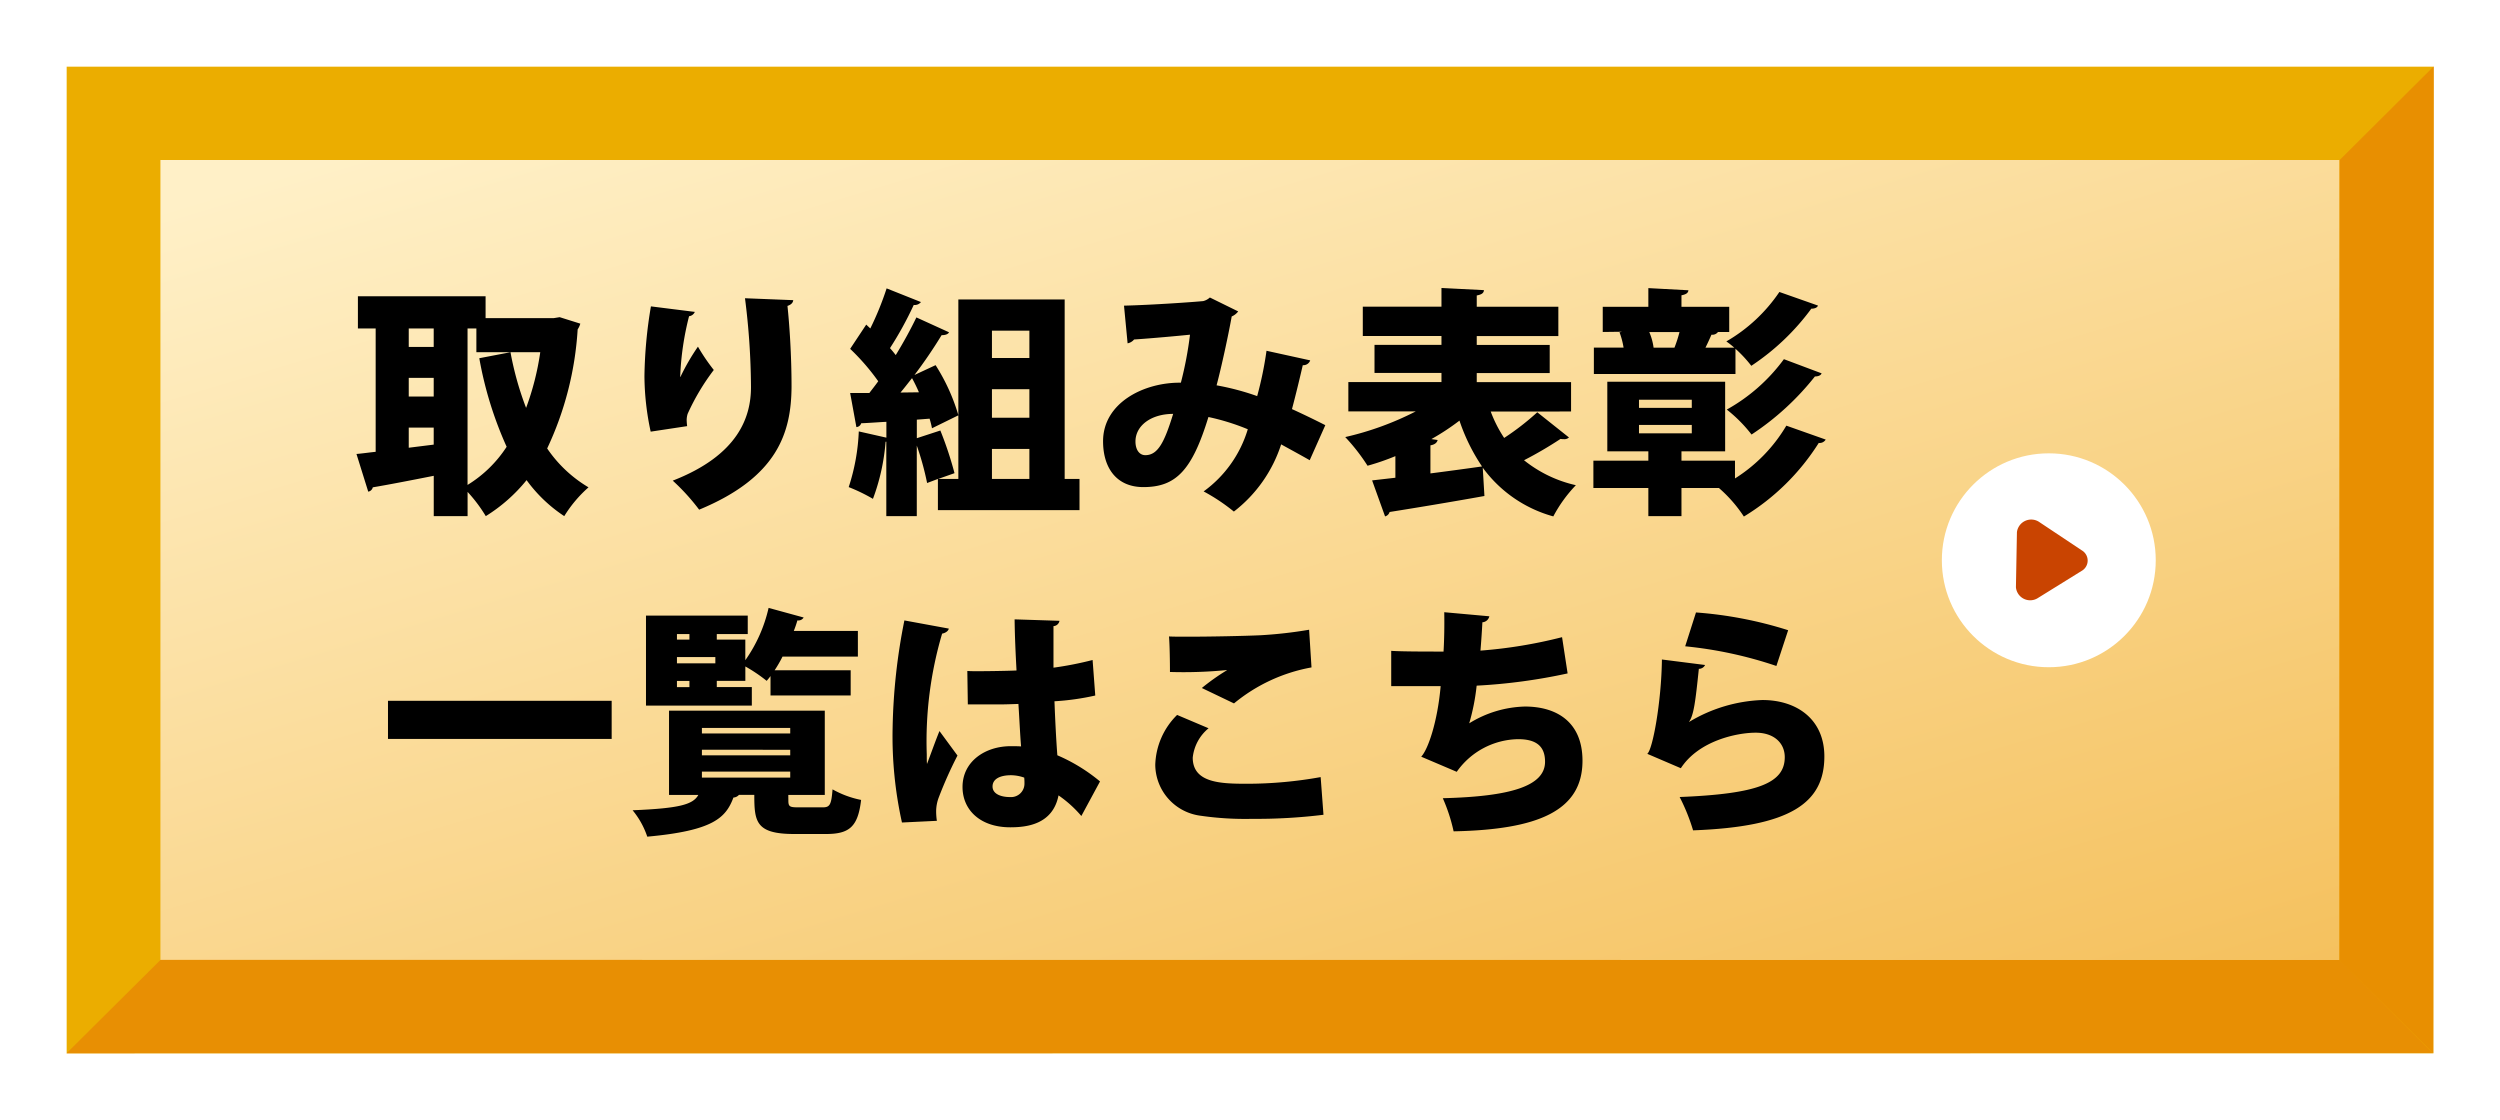
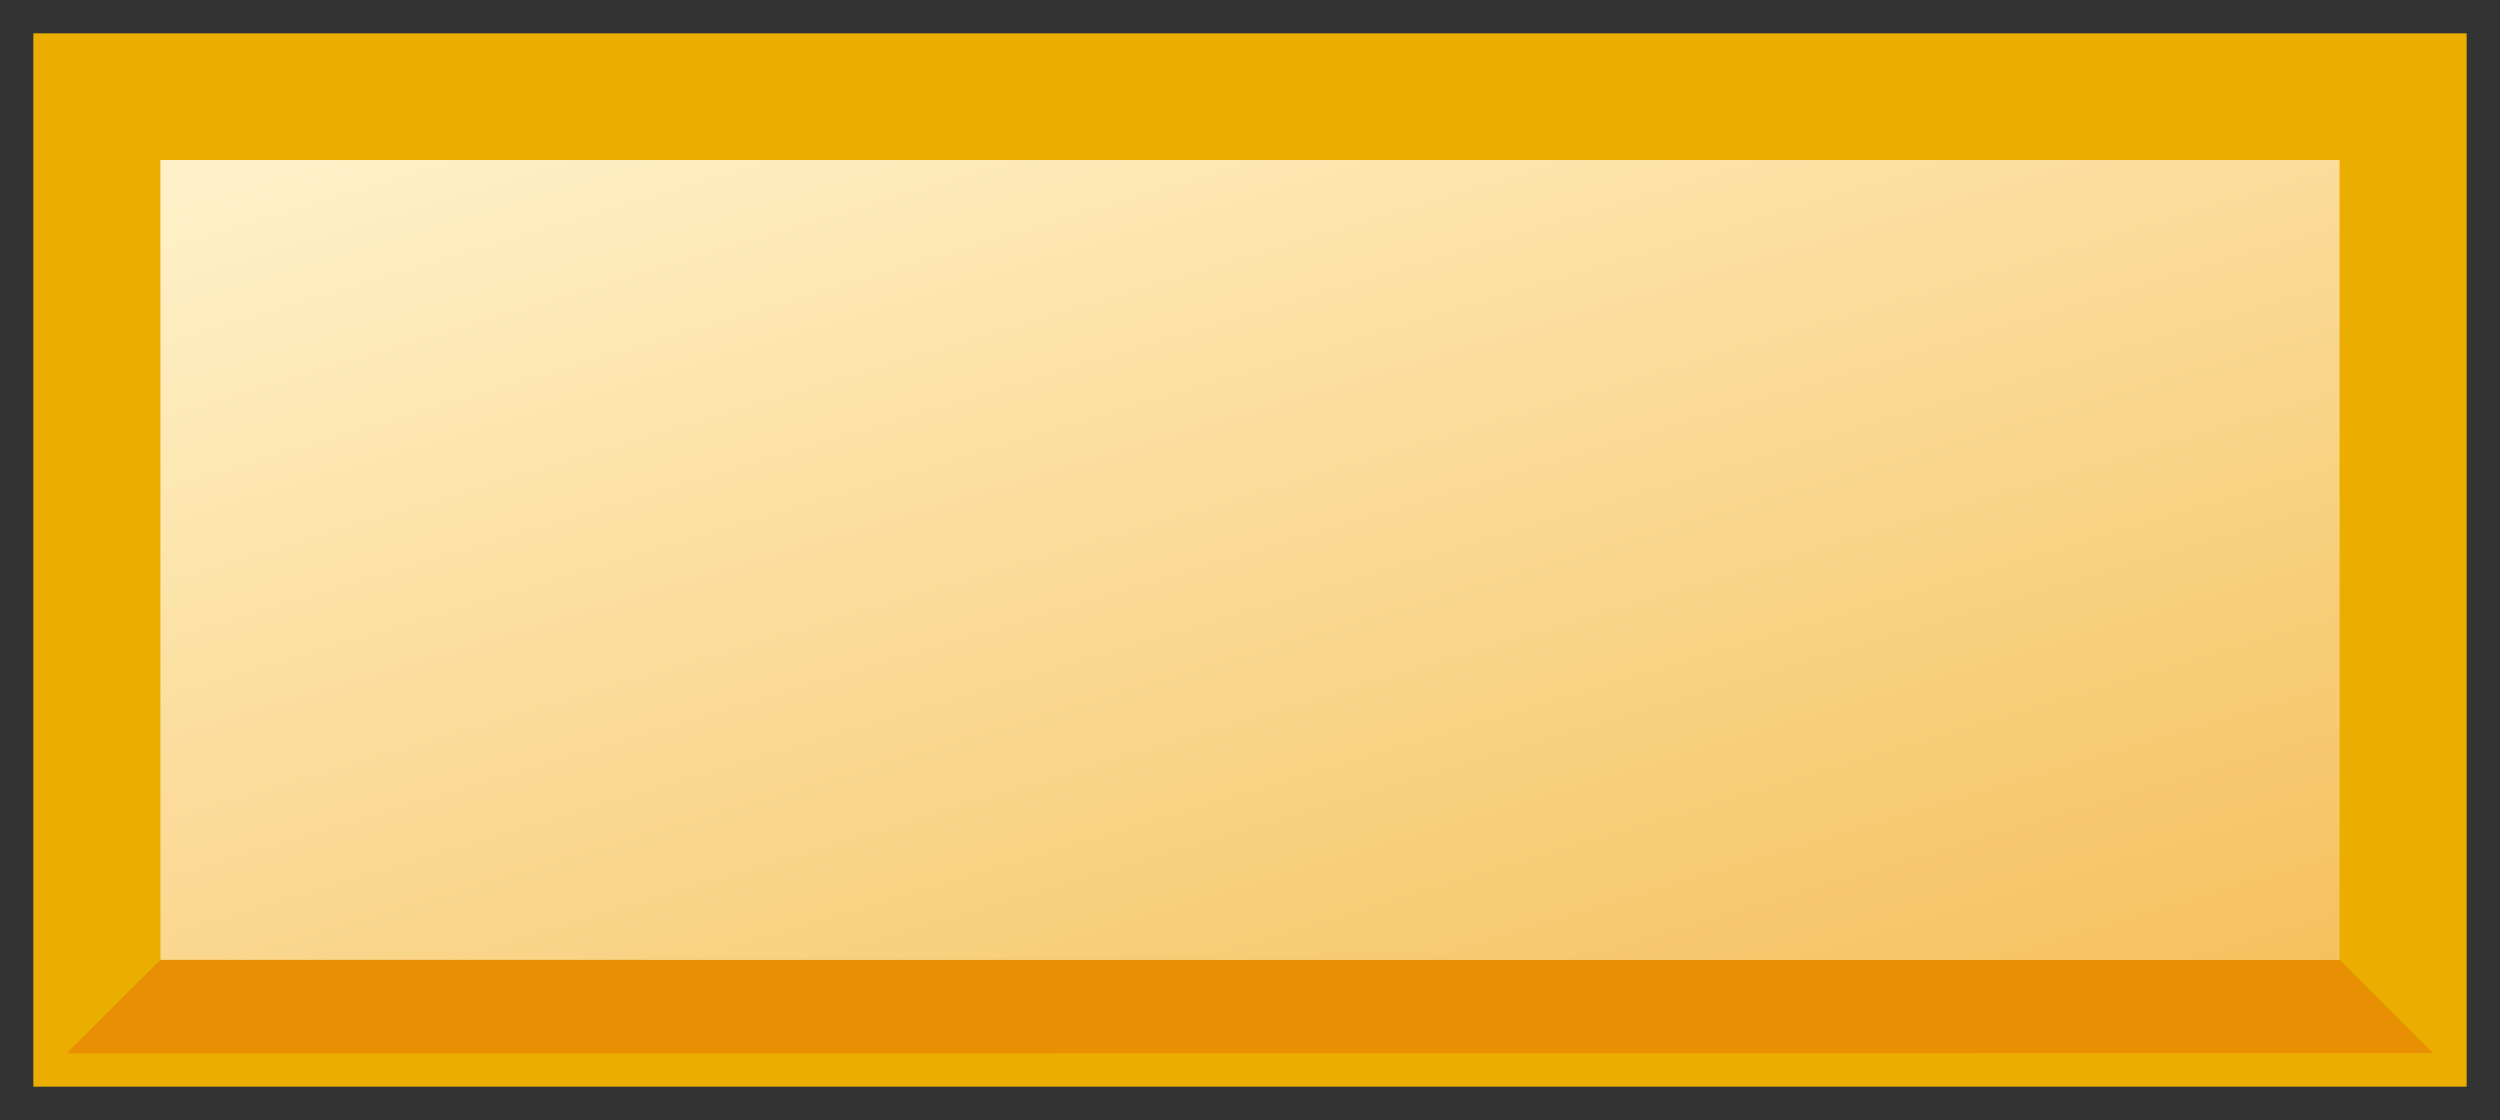
<svg xmlns="http://www.w3.org/2000/svg" id="button-floating-torikumi_sp" width="187.5" height="84" viewBox="0 0 187.5 84">
  <rect x="0" y="0" width="187.5" height="84" fill="#333333" stroke="none" />
  <defs>
    <linearGradient id="linear-gradient" x1="0.075" x2="0.937" y2="1.051" gradientUnits="objectBoundingBox">
      <stop offset="0" stop-color="#fff0c7" />
      <stop offset="1" stop-color="#f5c15e" />
    </linearGradient>
  </defs>
  <g id="配達エリアタグ" transform="translate(0)">
    <g id="パス_2356" data-name="パス 2356" fill="#ebad00">
      <path d="M 185 81.5 L 2.5 81.5 L 2.5 2.5 L 185 2.5 L 185 81.5 Z" stroke="none" />
-       <path d="M 5 5 L 5 79 L 182.5 79 L 182.5 5 L 5 5 M 0 7.62939453125e-06 L 187.5 7.62939453125e-06 L 187.5 84 L 0 84 L 0 7.62939453125e-06 Z" stroke="none" fill="#fff" />
    </g>
    <path id="パス_2338" data-name="パス 2338" d="M0,0H163.436V60H0Z" transform="translate(12.032 12)" fill="url(#linear-gradient)" />
    <path id="パス_2357" data-name="パス 2357" d="M-1.923-.157l163.441.011L168.5,6.833-8.969,6.846Z" transform="translate(13.963 72.147)" fill="#e88f03" />
-     <path id="パス_2358" data-name="パス 2358" d="M7.033,7.067l60.011.011L74.024.039,0,0Z" transform="translate(182.534 4.974) rotate(90)" fill="#e88f01" />
    <g id="グループ_2551" data-name="グループ 2551" transform="translate(25.819 21)">
-       <path id="パス_5890" data-name="パス 5890" d="M-42.291-13.14H-47.4v-1.638h-9.576v2.412h1.332v9.252c-.522.054-1.008.126-1.44.162l.882,2.826a.421.421,0,0,0,.342-.324c1.188-.2,2.844-.522,4.572-.864V1.71h2.538V-.108A11.176,11.176,0,0,1-47.385,1.71a12.224,12.224,0,0,0,3.06-2.7A10.9,10.9,0,0,0-41.5,1.71,9.575,9.575,0,0,1-39.681-.45a9.759,9.759,0,0,1-3.1-2.916,24.352,24.352,0,0,0,2.286-8.928,1.585,1.585,0,0,0,.2-.432l-1.548-.486Zm-5.8.774v1.782H-43.3a20.24,20.24,0,0,1-1.062,4.176,23.348,23.348,0,0,1-1.17-4.176l-2.34.45a27.951,27.951,0,0,0,2.052,6.642A9.253,9.253,0,0,1-48.753-.63V-12.366Zm-3.2,3.708v1.4h-1.872v-1.4Zm0-2.322h-1.872v-1.386h1.872Zm-1.872,6.048h1.872v1.278l-1.872.234Zm25.218-9.7a54.2,54.2,0,0,1,.45,6.66c0,2.214-.918,5.094-5.868,7.02a15.821,15.821,0,0,1,1.98,2.178c5.868-2.43,6.912-5.76,6.93-9.234,0-2.394-.162-4.7-.306-6.048q.405-.135.432-.432ZM-32.283-5.04a4.492,4.492,0,0,1-.036-.45,1.648,1.648,0,0,1,.072-.468,16.9,16.9,0,0,1,1.962-3.294A14.777,14.777,0,0,1-31.473-11,16.259,16.259,0,0,0-32.787-8.73h-.018a21.4,21.4,0,0,1,.666-4.554.536.536,0,0,0,.432-.324L-35-14.022a33.687,33.687,0,0,0-.486,5.238,20.129,20.129,0,0,0,.468,4.158Zm28.314-9.5h-7.974V-1.08h-1.512l1.224-.432a26.6,26.6,0,0,0-1.062-3.2l-1.764.576V-5.526L-14.1-5.6a7,7,0,0,1,.18.72l1.98-.972a14.61,14.61,0,0,0-1.71-3.762l-1.584.738A35.48,35.48,0,0,0-13.2-11.862c.288,0,.486-.072.558-.216l-2.448-1.116c-.414.864-.954,1.854-1.548,2.826-.126-.162-.27-.342-.432-.522a26.293,26.293,0,0,0,1.782-3.24.589.589,0,0,0,.54-.216l-2.574-1.026a22.482,22.482,0,0,1-1.224,3.006l-.306-.288-1.206,1.818a16.561,16.561,0,0,1,2.106,2.43c-.216.306-.45.594-.666.882h-1.44l.468,2.556a.4.4,0,0,0,.36-.288c.54-.018,1.188-.072,1.89-.108v1.188l-2.07-.468a15.339,15.339,0,0,1-.756,4.176,13.038,13.038,0,0,1,1.818.882A15.625,15.625,0,0,0-17.4-3.87h.054V1.71h2.286V-3.582a21.116,21.116,0,0,1,.774,2.808l.81-.306V1.26h10.62V-1.08H-3.969ZM-9.423-5.67V-7.812h2.808V-5.67Zm2.808-4.482H-9.423V-12.2h2.808Zm0,6.822v2.25H-9.423V-3.33Zm-9.666-4.23c.288-.342.576-.72.864-1.08A11.677,11.677,0,0,1-14.9-7.578Zm27.45-3.132a26.747,26.747,0,0,1-.7,3.4A19.132,19.132,0,0,0,7.425-8.1c.378-1.422.882-3.762,1.134-5.166a1.176,1.176,0,0,0,.486-.378L6.921-14.688a1.135,1.135,0,0,1-.5.27c-.738.072-3.78.288-5.94.342l.27,2.826a.845.845,0,0,0,.486-.288c1.368-.09,3.312-.27,4.194-.36a27.573,27.573,0,0,1-.684,3.6C1.971-8.334-1.089-6.786-1.089-3.906c0,2,1.008,3.438,3.024,3.438,2.448,0,3.654-1.26,4.878-5.256a16.993,16.993,0,0,1,2.952.918A8.906,8.906,0,0,1,6.453-.144,14.206,14.206,0,0,1,8.721,1.368a10.382,10.382,0,0,0,3.546-5.04c.684.378,1.386.756,2.142,1.188l1.17-2.628c-.81-.414-1.746-.864-2.5-1.206.288-1.08.612-2.43.81-3.294a.54.54,0,0,0,.558-.36Zm-9.09,7.83c-.45,0-.738-.414-.738-1.026,0-1.188,1.17-2.07,2.826-2.07C3.519-3.852,3.033-2.862,2.079-2.862ZM34.011-6.138v-2.2H26.937v-.684h5.472v-2.106H26.937v-.666h6.12v-2.2h-6.12v-.846c.378-.072.522-.18.54-.4l-3.186-.162v1.4h-5.9v2.2h5.9v.666H19.269v2.106h5.022v.684H17.307v2.2h5.058a22.544,22.544,0,0,1-5.292,1.926A14.354,14.354,0,0,1,18.747-2.07a17.9,17.9,0,0,0,2.088-.72v1.62l-1.746.2.972,2.7A.475.475,0,0,0,20.4,1.4C22.185,1.116,24.921.666,27.513.2l-.126-2.124a9.759,9.759,0,0,0,5.292,3.654,10.346,10.346,0,0,1,1.692-2.34,9.565,9.565,0,0,1-3.888-1.872,29.18,29.18,0,0,0,2.736-1.6,1.107,1.107,0,0,0,.234.018.5.5,0,0,0,.4-.126l-2.376-1.89a19.521,19.521,0,0,1-2.484,1.926,9.739,9.739,0,0,1-1.008-1.98ZM23.535-4.068a17.746,17.746,0,0,0,2.106-1.386,14.234,14.234,0,0,0,1.692,3.438c-1.278.18-2.61.36-3.87.522V-3.6c.342-.054.5-.216.54-.4Zm22.77,1.62H42.291v-.7h3.276V-8.37H36.729v5.22h3.078v.7H35.685V-.4h4.122V1.71h2.484V-.4H45.1a10.316,10.316,0,0,1,1.872,2.142A17.179,17.179,0,0,0,52.587-3.78a.531.531,0,0,0,.522-.252L50.157-5.076a11.727,11.727,0,0,1-3.852,3.96ZM43.065-7.02v.612h-3.96V-7.02Zm0,1.89v.63h-3.96v-.63Zm6.57-9.972a12.1,12.1,0,0,1-3.978,3.708,6.742,6.742,0,0,1,.594.468h-2.16c.162-.324.324-.684.45-.972a.519.519,0,0,0,.486-.2h.846v-1.89H42.291v-.864c.36-.072.5-.18.522-.378l-3.006-.162v1.4h-3.42v1.89l1.4-.018v.018l-.144.018a6.022,6.022,0,0,1,.306,1.152H35.721v1.98h10.62v-1.89a9.438,9.438,0,0,1,1.188,1.278,17.68,17.68,0,0,0,4.5-4.284c.27,0,.45-.09.5-.234ZM40.2-10.926a4.407,4.407,0,0,0-.324-1.17h2.268a9.912,9.912,0,0,1-.378,1.17Zm9.774.864a13.343,13.343,0,0,1-4.284,3.78A10.7,10.7,0,0,1,47.547-4.41,20.189,20.189,0,0,0,52.3-8.766c.27,0,.45-.09.5-.234ZM-54.72,18.42h16.776V15.558H-54.72Zm24.66-3.888v-.468h2.142v-1.08a11.788,11.788,0,0,1,1.6,1.08c.09-.108.2-.234.288-.36v1.458h6.012v-1.89h-5.706a9.533,9.533,0,0,0,.594-1.026h5.652V10.32h-4.806a8.256,8.256,0,0,0,.27-.792.448.448,0,0,0,.468-.216l-2.628-.72a11.014,11.014,0,0,1-1.746,3.924V10.968H-30.06v-.414h2.322V9.168H-35.37v6.75h7.938V14.532Zm-.108-1.782h-2.88v-.468h2.88Zm-1.944-1.782h-.936v-.414h.936Zm0,3.1v.468h-.936v-.468Zm7.416,8.55h2.736V16.3H-33.642v6.318h2.2c-.4.72-1.4,1.008-4.932,1.152a6.158,6.158,0,0,1,1.1,1.98c4.932-.45,5.886-1.4,6.462-2.934a.6.6,0,0,0,.414-.2h1.152c0,2,.108,2.934,2.988,2.934h2.394c1.746,0,2.394-.54,2.628-2.556a7.227,7.227,0,0,1-2.142-.792c-.09,1.152-.2,1.35-.738,1.35H-23.9c-.666,0-.792-.036-.792-.5Zm.144-3.384v.414h-6.624V19.23Zm0-1.638v.414h-6.624v-.414Zm0,3.276v.45h-6.624v-.45Zm13.32-5.04h2.394c.342,0,.9-.018,1.4-.036.072,1.1.126,2.322.2,3.186-.27-.018-.522-.018-.774-.018-1.908,0-3.618,1.134-3.618,3.06,0,1.71,1.314,3.024,3.582,3.024,1.206,0,3.186-.2,3.618-2.394A8.757,8.757,0,0,1-2.718,24.2l1.4-2.592a12.942,12.942,0,0,0-3.2-1.962c-.09-1.188-.162-2.61-.216-4.05a18.866,18.866,0,0,0,3.06-.432l-.2-2.664a25.691,25.691,0,0,1-2.934.576V9.96a.482.482,0,0,0,.45-.4l-3.366-.108c.018,1.332.072,2.5.144,3.834-.81.036-2.268.054-2.934.054-.252,0-.5,0-.756-.018Zm-2.322,8.73a4.947,4.947,0,0,1-.054-.684,2.958,2.958,0,0,1,.2-1.08,30.892,30.892,0,0,1,1.4-3.132l-1.35-1.836c-.252.594-.738,1.962-.936,2.466-.018-.162-.018-.414-.018-.72a28.485,28.485,0,0,1,1.152-9.054c.216-.036.468-.18.5-.378l-3.33-.612a44.555,44.555,0,0,0-.882,8.028,29.782,29.782,0,0,0,.7,7.128Zm6.57-2.808a1.007,1.007,0,0,1-1.08,1.026c-.72,0-1.314-.252-1.314-.792,0-.594.612-.846,1.386-.846a3.015,3.015,0,0,1,.99.18A3.927,3.927,0,0,1-6.984,21.75ZM8.73,15.756a12.655,12.655,0,0,1,5.814-2.7l-.18-2.826a32.445,32.445,0,0,1-3.654.414c-1.206.054-3.69.108-5.454.108-.558,0-1.062,0-1.4-.018.054.594.072,2.016.072,2.664a33.189,33.189,0,0,0,4.266-.144v.018A16.2,16.2,0,0,0,6.318,14.6Zm6.5,5.526a31.219,31.219,0,0,1-5.472.5c-1.962,0-4.122-.036-4.122-1.962a3.29,3.29,0,0,1,1.188-2.2L4.464,16.62a5.477,5.477,0,0,0-1.638,3.744,3.886,3.886,0,0,0,3.4,3.816,23.266,23.266,0,0,0,3.87.234,41.435,41.435,0,0,0,5.346-.306ZM33.336,10.788a35.512,35.512,0,0,1-6.12,1.008c.054-.648.108-1.422.144-2.124a.574.574,0,0,0,.522-.45L24.5,8.916c.018.972,0,2.07-.054,2.952-1.278,0-3.06,0-3.924-.054V14.46h3.708c-.234,2.664-.936,4.734-1.458,5.292l2.664,1.134a5.74,5.74,0,0,1,4.608-2.448c1.368,0,2.016.54,2.016,1.692,0,1.836-2.61,2.61-7.668,2.736a12.958,12.958,0,0,1,.81,2.484c6.318-.126,9.666-1.53,9.666-5.292,0-2.9-1.926-4.068-4.32-4.068a8.3,8.3,0,0,0-4.176,1.26,15.964,15.964,0,0,0,.558-2.826,42.229,42.229,0,0,0,6.822-.918Zm9.234.684a30.72,30.72,0,0,1,6.84,1.476l.882-2.682A30.1,30.1,0,0,0,43.38,8.934Zm-1.746.99c-.036,3.186-.7,6.8-1.1,7.074l2.52,1.08c1.35-2.07,4.212-2.664,5.616-2.664,1.368,0,2.178.774,2.178,1.836,0,1.944-2.016,2.754-7.884,2.988a14.548,14.548,0,0,1,1.008,2.5c7.308-.27,9.846-2.052,9.846-5.544,0-2.772-2.052-4.23-4.644-4.23a11.428,11.428,0,0,0-5.49,1.638h-.018c.36-.5.486-1.548.738-3.978a.511.511,0,0,0,.468-.288Z" transform="translate(58 16)" />
      <g id="グループ_2351" data-name="グループ 2351" transform="translate(119.82 13)">
-         <circle id="楕円形_6" data-name="楕円形 6" cx="8.021" cy="8.021" r="8.021" fill="#fff" />
-         <path id="パス_2393" data-name="パス 2393" d="M2.24.439a.888.888,0,0,1,1.534,0l2.073,3.22a1.073,1.073,0,0,1-.764,1.684L.95,5.338A1.079,1.079,0,0,1,.18,3.65Z" transform="matrix(-0.017, 1, -1, -0.017, 10.985, 5.052)" fill="#c94401" />
-       </g>
+         </g>
    </g>
  </g>
</svg>